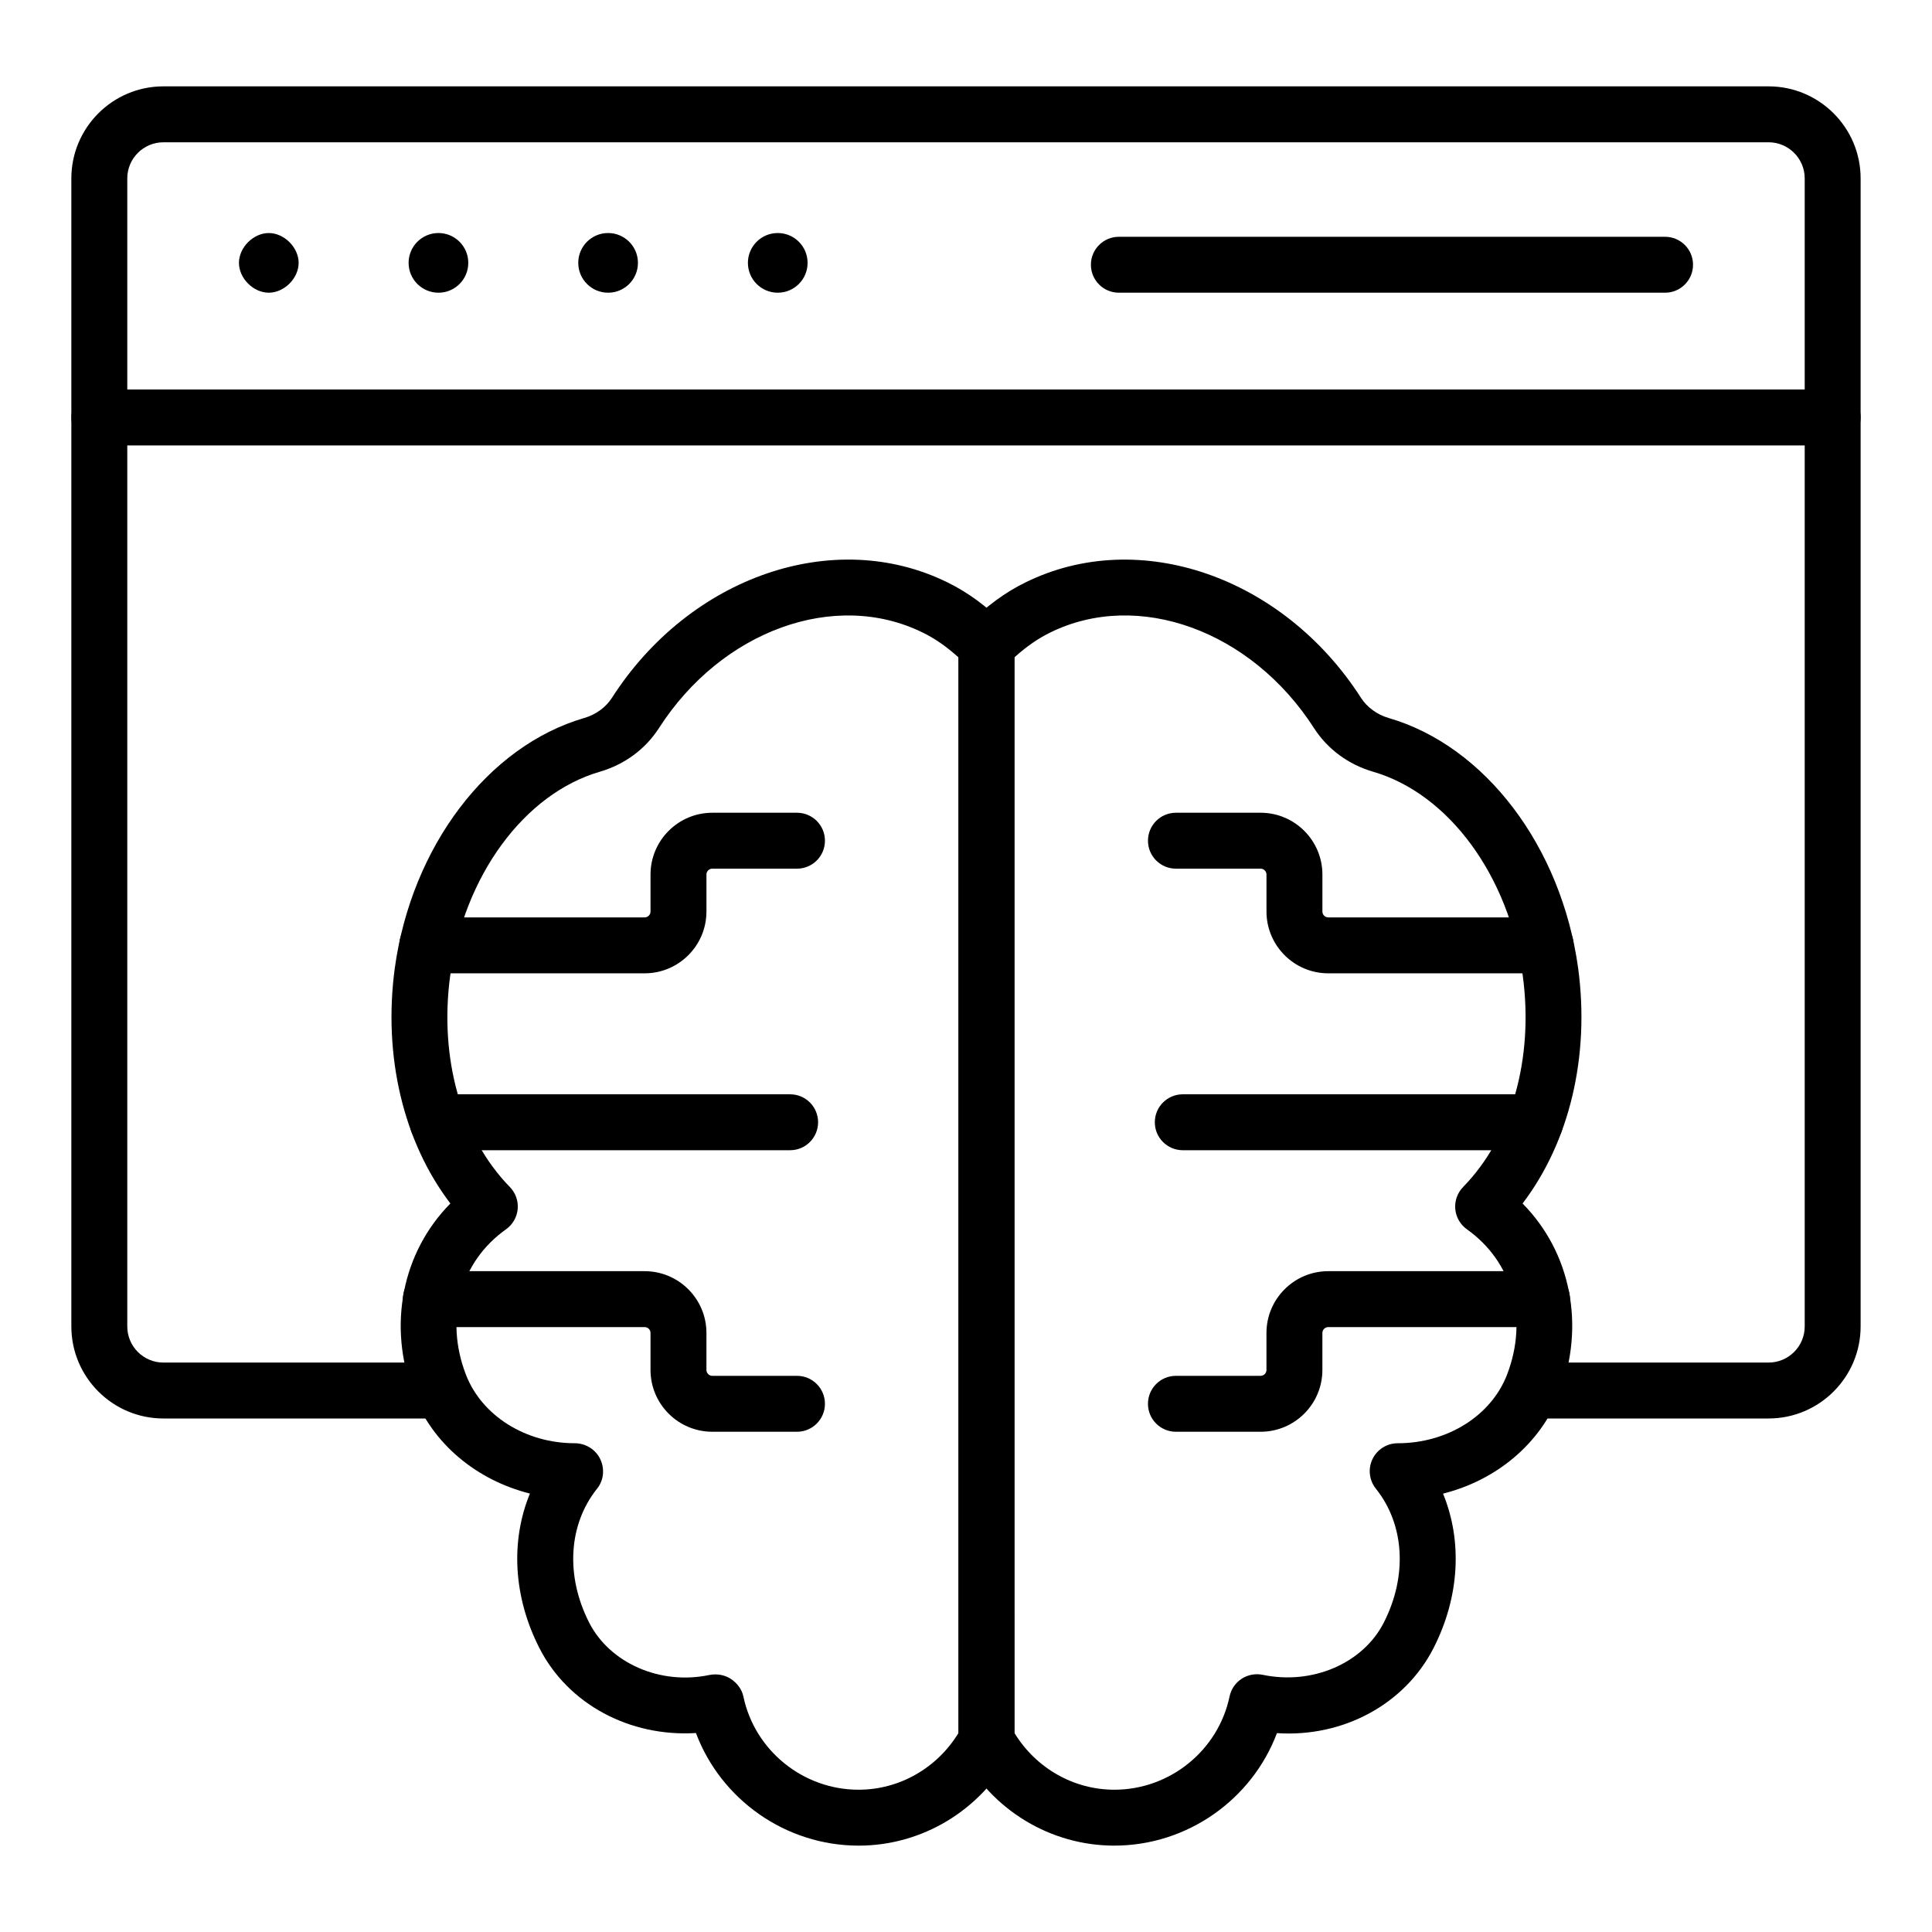
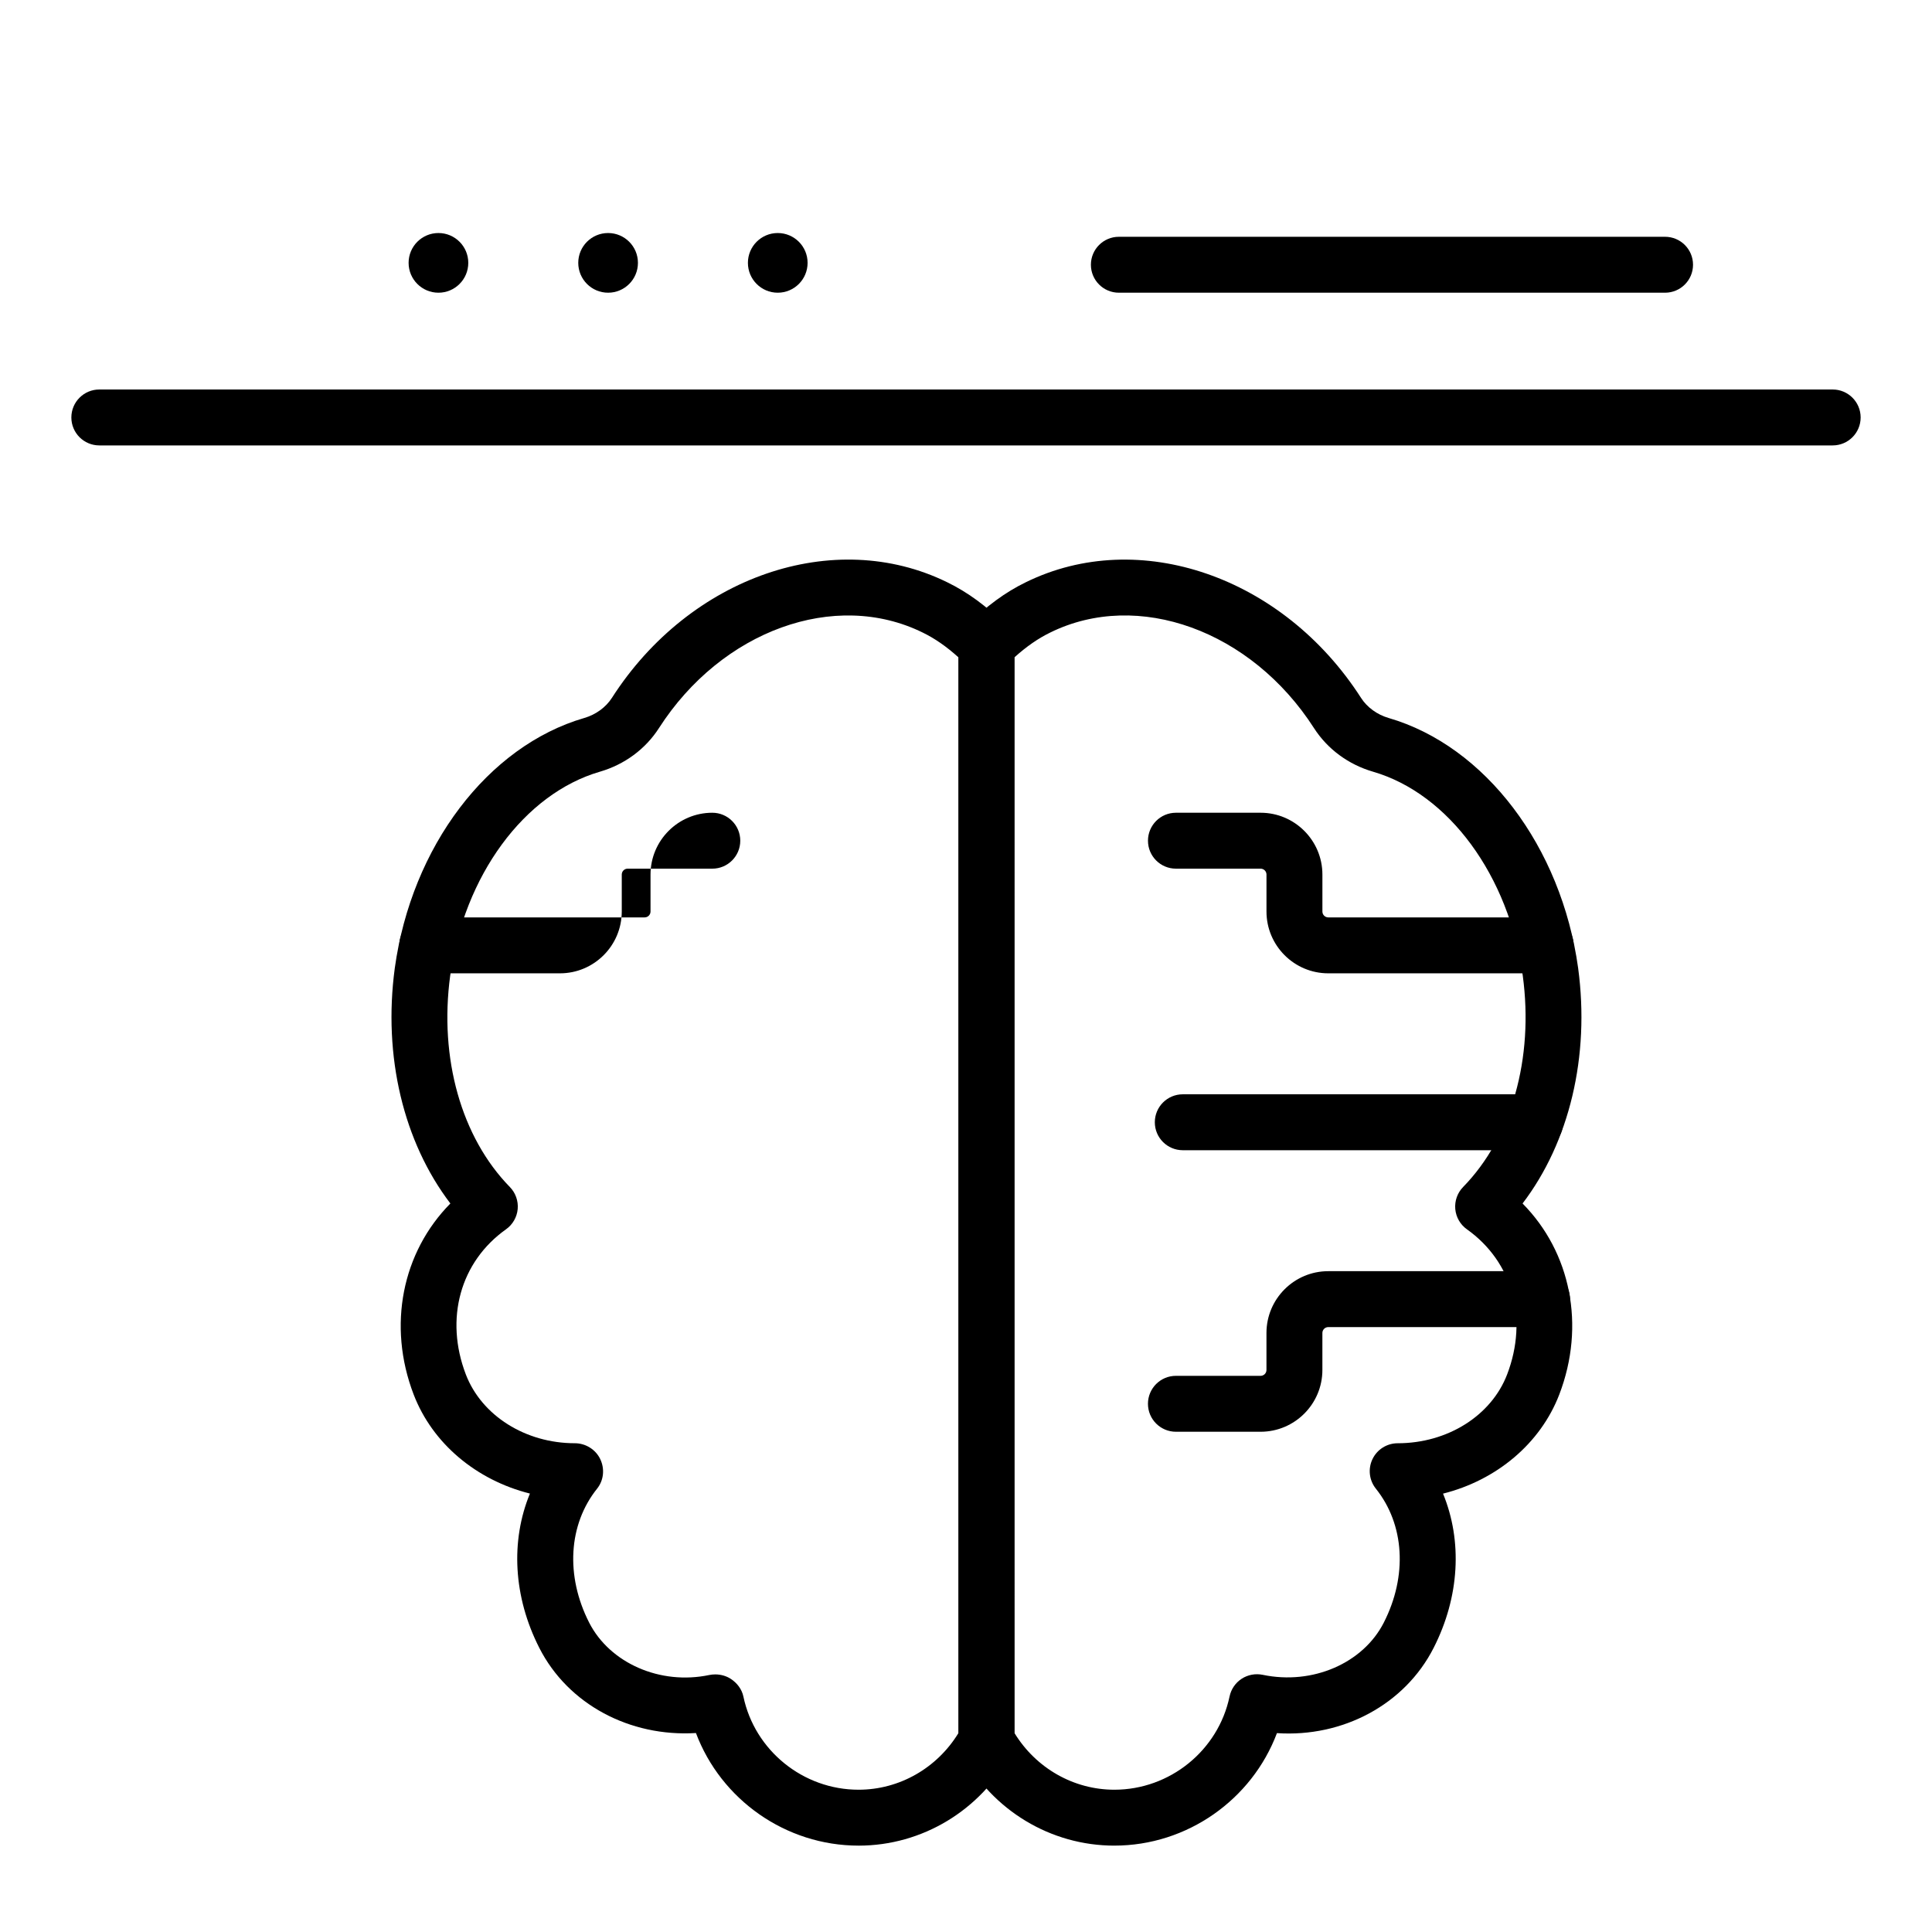
<svg xmlns="http://www.w3.org/2000/svg" fill="#000000" width="800px" height="800px" version="1.1" viewBox="144 144 512 512">
  <g>
-     <path d="m612.7 519.91h-61.34c-4.09 0-7.41-3.316-7.41-7.41 0-4.09 3.316-7.41 7.41-7.41h61.34c5.273 0 9.566-4.293 9.566-9.566v-304.25c0-5.273-4.293-9.57-9.57-9.57l-425.4 0.004c-5.273 0-9.566 4.293-9.566 9.566v304.25c0 5.273 4.293 9.57 9.57 9.57h72.379c4.09 0 7.41 3.316 7.41 7.41 0 4.09-3.316 7.41-7.41 7.41h-72.379c-13.449-0.004-24.391-10.945-24.391-24.391v-304.25c0-13.445 10.941-24.387 24.387-24.387h425.4c13.445 0 24.387 10.941 24.387 24.387v304.25c0 13.445-10.941 24.387-24.387 24.387z" />
    <path d="m629.68 262.04h-459.36c-4.09 0-7.41-3.316-7.41-7.41 0-4.09 3.316-7.41 7.41-7.41h459.36c4.09 0 7.41 3.316 7.41 7.41s-3.316 7.41-7.41 7.41z" />
-     <path d="m215.23 221.57c-4.09 0-7.906-3.816-7.906-7.906s3.816-7.906 7.906-7.906 7.91 3.816 7.91 7.906-3.82 7.906-7.91 7.906z" />
    <path d="m268.1 213.66c0 4.367-3.539 7.91-7.906 7.91-4.367 0-7.91-3.543-7.91-7.91s3.543-7.906 7.91-7.906c4.367 0 7.906 3.539 7.906 7.906" />
    <path d="m313.06 213.66c0 4.367-3.539 7.91-7.906 7.91-4.371 0-7.91-3.543-7.91-7.91s3.539-7.906 7.91-7.906c4.367 0 7.906 3.539 7.906 7.906" />
    <path d="m358.02 213.66c0 4.367-3.539 7.91-7.91 7.91-4.367 0-7.906-3.543-7.906-7.91s3.539-7.906 7.906-7.906c4.371 0 7.91 3.539 7.91 7.906" />
    <path d="m585.26 221.57h-144.75c-4.09 0-7.41-3.316-7.41-7.41 0-4.09 3.316-7.41 7.41-7.41h144.75c4.09 0 7.41 3.316 7.41 7.41 0 4.09-3.316 7.41-7.41 7.41z" />
    <path d="m439.32 633.11c-16.855 0-32.344-9.344-40.422-24.383-0.578-1.078-0.883-2.281-0.883-3.504v-290.2c0-1.984 0.797-3.883 2.207-5.273 5.246-5.176 10.211-8.809 15.609-11.438 29.977-14.734 68.188-1.566 88.863 30.645 1.602 2.496 4.266 4.434 7.301 5.316 25.598 7.441 45.781 34.082 50.23 66.285 3.148 23.402-2.324 46.113-14.73 62.379 12.766 12.918 16.734 32.324 9.742 50.594-5.008 13.066-16.707 22.762-30.82 26.297 5.16 12.531 4.41 27.332-2.5 40.898-7.641 15.008-24.086 23.738-41.516 22.57-6.633 17.621-23.773 29.812-43.082 29.812zm-26.484-29.855c5.688 9.32 15.68 15.039 26.484 15.039 14.691 0 27.531-10.395 30.527-24.715 0.406-1.93 1.555-3.613 3.207-4.688 1.648-1.074 3.656-1.445 5.578-1.047 13.219 2.762 26.609-3.074 32.09-13.84 6.309-12.383 5.504-25.98-2.102-35.492-1.781-2.227-2.129-5.269-0.895-7.836 1.234-2.57 3.832-4.199 6.68-4.199 13.215 0 24.824-7.328 29-18.238 5.652-14.762 1.469-29.848-10.648-38.453-1.77-1.25-2.898-3.219-3.094-5.375-0.191-2.16 0.566-4.293 2.082-5.848 12.848-13.145 18.758-34.078 15.805-56-3.656-26.484-19.605-48.219-39.684-54.055-6.516-1.895-12.07-5.996-15.637-11.543-16.613-25.879-46.668-36.773-69.887-25.344-3.215 1.562-6.285 3.688-9.512 6.59z" />
    <path d="m478.07 523.43h-22.441c-4.09 0-7.41-3.316-7.41-7.41 0-4.09 3.316-7.41 7.41-7.41h22.441c0.855 0 1.555-0.699 1.555-1.555v-9.805c0-9.031 7.344-16.375 16.375-16.375h56.66c4.09 0 7.41 3.316 7.41 7.41 0 4.09-3.316 7.41-7.41 7.41h-56.66c-0.855 0-1.555 0.699-1.555 1.555v9.805c0 9.031-7.344 16.375-16.375 16.375z" />
    <path d="m553.63 401.94h-57.625c-9.031 0-16.375-7.344-16.375-16.375v-9.805c0-0.855-0.699-1.555-1.555-1.555h-22.441c-4.09 0-7.41-3.316-7.41-7.41 0-4.09 3.316-7.41 7.41-7.41h22.441c9.031 0 16.375 7.344 16.375 16.375v9.805c0 0.855 0.699 1.555 1.555 1.555h57.625c4.09 0 7.41 3.316 7.41 7.41s-3.316 7.41-7.41 7.41z" />
    <path d="m550.84 448.82h-93.391c-4.09 0-7.41-3.316-7.41-7.41 0-4.09 3.316-7.41 7.41-7.41h93.391c4.09 0 7.41 3.316 7.41 7.41 0 4.09-3.316 7.41-7.41 7.41z" />
    <path d="m371.53 633.11c-19.32 0-36.469-12.203-43.098-29.84-17.523 1.078-33.895-7.602-41.504-22.551-6.91-13.57-7.656-28.375-2.492-40.91-14.148-3.547-25.828-13.23-30.824-26.281-6.992-18.27-3.019-37.672 9.742-50.594-12.41-16.27-17.879-38.973-14.734-62.355 4.453-32.23 24.641-58.871 50.234-66.312 3.035-0.879 5.699-2.82 7.305-5.32 20.668-32.219 58.883-45.379 88.891-30.629 5.383 2.621 10.348 6.254 15.586 11.43 1.41 1.391 2.203 3.289 2.203 5.269v290.2c0 1.223-0.305 2.426-0.883 3.504-8.082 15.047-23.57 24.391-40.426 24.391zm-37.973-45.375c1.449 0 2.914 0.398 4.117 1.188 1.645 1.074 2.922 2.731 3.328 4.656 2.996 14.324 15.836 24.715 30.527 24.715 10.805 0 20.797-5.719 26.484-15.039v-285.04c-3.223-2.906-6.285-5.023-9.48-6.578-23.266-11.453-53.305-0.547-69.906 25.32-3.566 5.555-9.121 9.652-15.637 11.547-20.078 5.836-36.027 27.57-39.688 54.082-2.949 21.895 2.961 42.828 15.812 55.98 1.512 1.547 2.273 3.684 2.082 5.844-0.199 2.152-1.328 4.117-3.098 5.371-12.121 8.602-16.301 23.695-10.648 38.453 4.176 10.906 15.785 18.238 28.879 18.238 2.848 0 5.508 1.633 6.738 4.199 1.234 2.566 0.949 5.613-0.832 7.84-7.606 9.504-8.41 23.102-2.106 35.488 5.481 10.762 18.852 16.629 31.848 13.891 0.512-0.102 1.043-0.156 1.578-0.156z" />
-     <path d="m355.21 523.43h-22.441c-9.031 0-16.375-7.344-16.375-16.375v-9.805c0-0.855-0.699-1.555-1.555-1.555h-56.664c-4.09 0-7.41-3.316-7.41-7.41 0-4.09 3.316-7.41 7.41-7.41h56.664c9.031 0 16.375 7.344 16.375 16.375v9.805c0 0.855 0.699 1.555 1.555 1.555h22.441c4.09 0 7.41 3.316 7.41 7.41s-3.316 7.41-7.41 7.41z" />
-     <path d="m314.84 401.94h-57.625c-4.09 0-7.41-3.316-7.41-7.41 0-4.09 3.316-7.41 7.41-7.41h57.625c0.855 0 1.555-0.699 1.555-1.555v-9.805c0-9.031 7.344-16.375 16.375-16.375h22.441c4.09 0 7.41 3.316 7.41 7.41 0 4.09-3.316 7.41-7.41 7.41h-22.441c-0.855 0-1.555 0.699-1.555 1.555v9.805c-0.004 9.031-7.348 16.375-16.375 16.375z" />
-     <path d="m353.39 448.82h-93.383c-4.09 0-7.41-3.316-7.41-7.41 0-4.09 3.316-7.41 7.41-7.41h93.387c4.09 0 7.41 3.316 7.41 7.41-0.004 4.09-3.32 7.41-7.414 7.41z" />
+     <path d="m314.84 401.94h-57.625c-4.09 0-7.41-3.316-7.41-7.41 0-4.09 3.316-7.41 7.41-7.41h57.625c0.855 0 1.555-0.699 1.555-1.555v-9.805c0-9.031 7.344-16.375 16.375-16.375c4.09 0 7.41 3.316 7.41 7.41 0 4.09-3.316 7.41-7.41 7.41h-22.441c-0.855 0-1.555 0.699-1.555 1.555v9.805c-0.004 9.031-7.348 16.375-16.375 16.375z" />
  </g>
</svg>